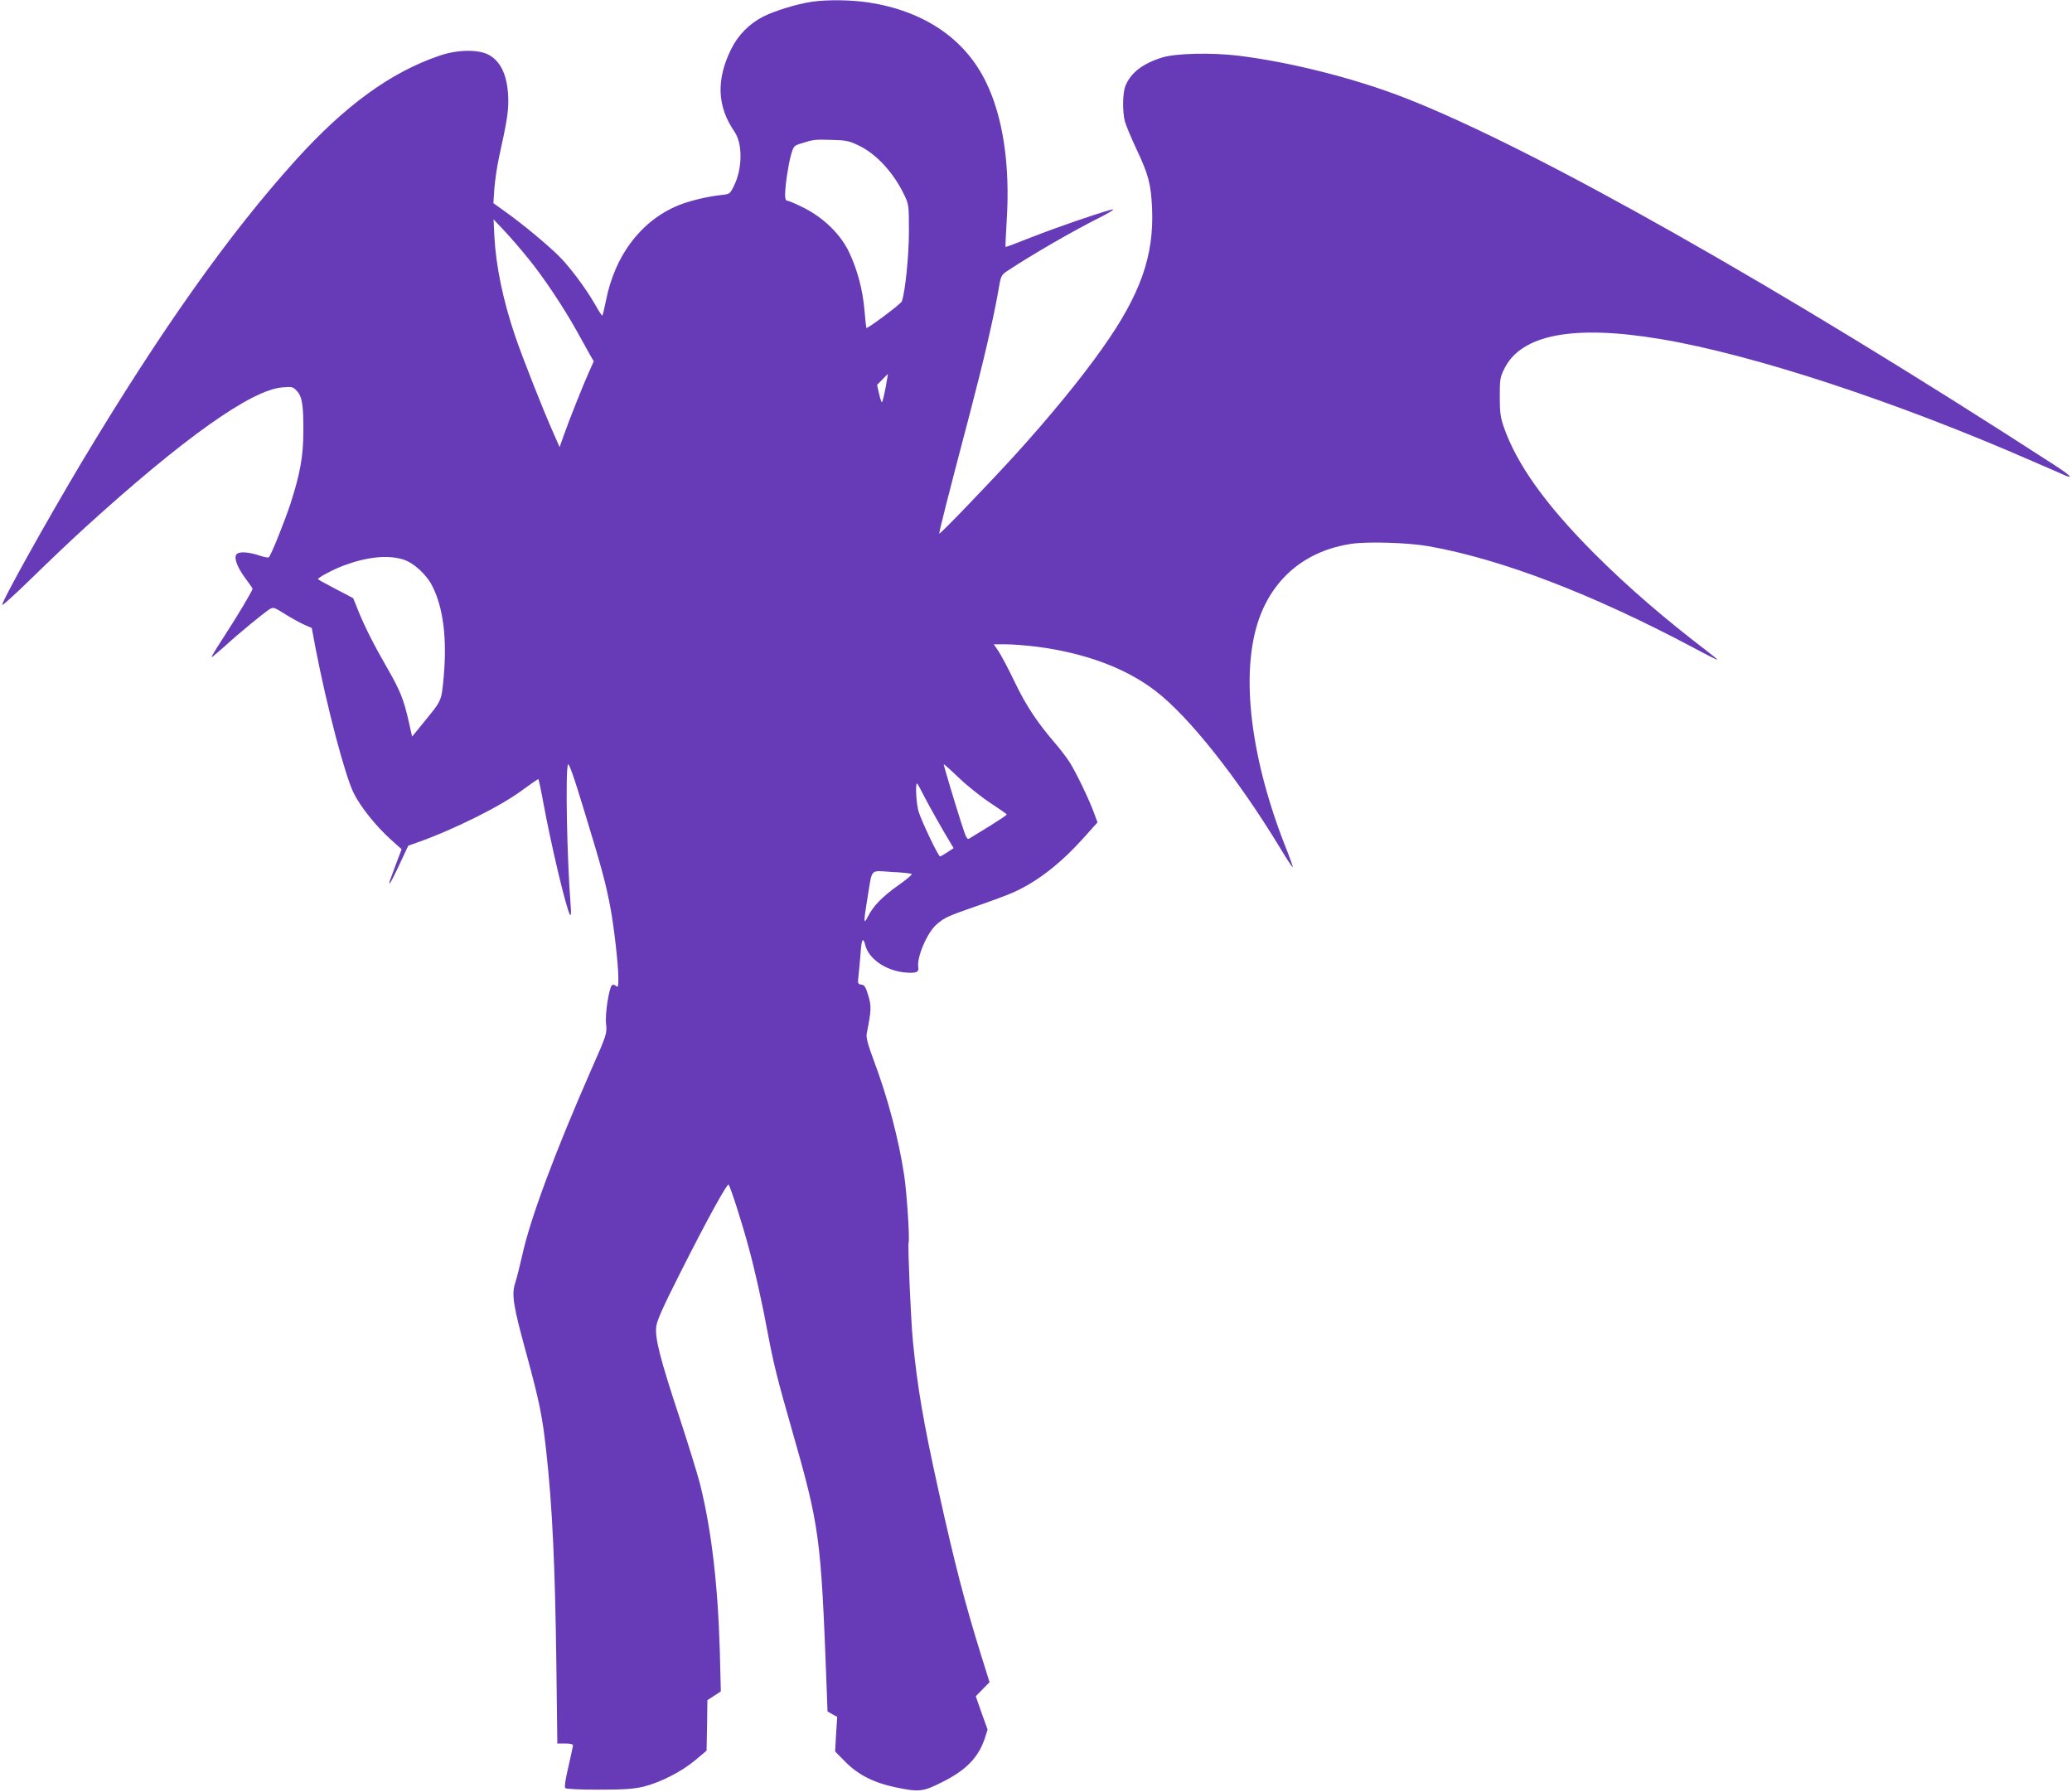
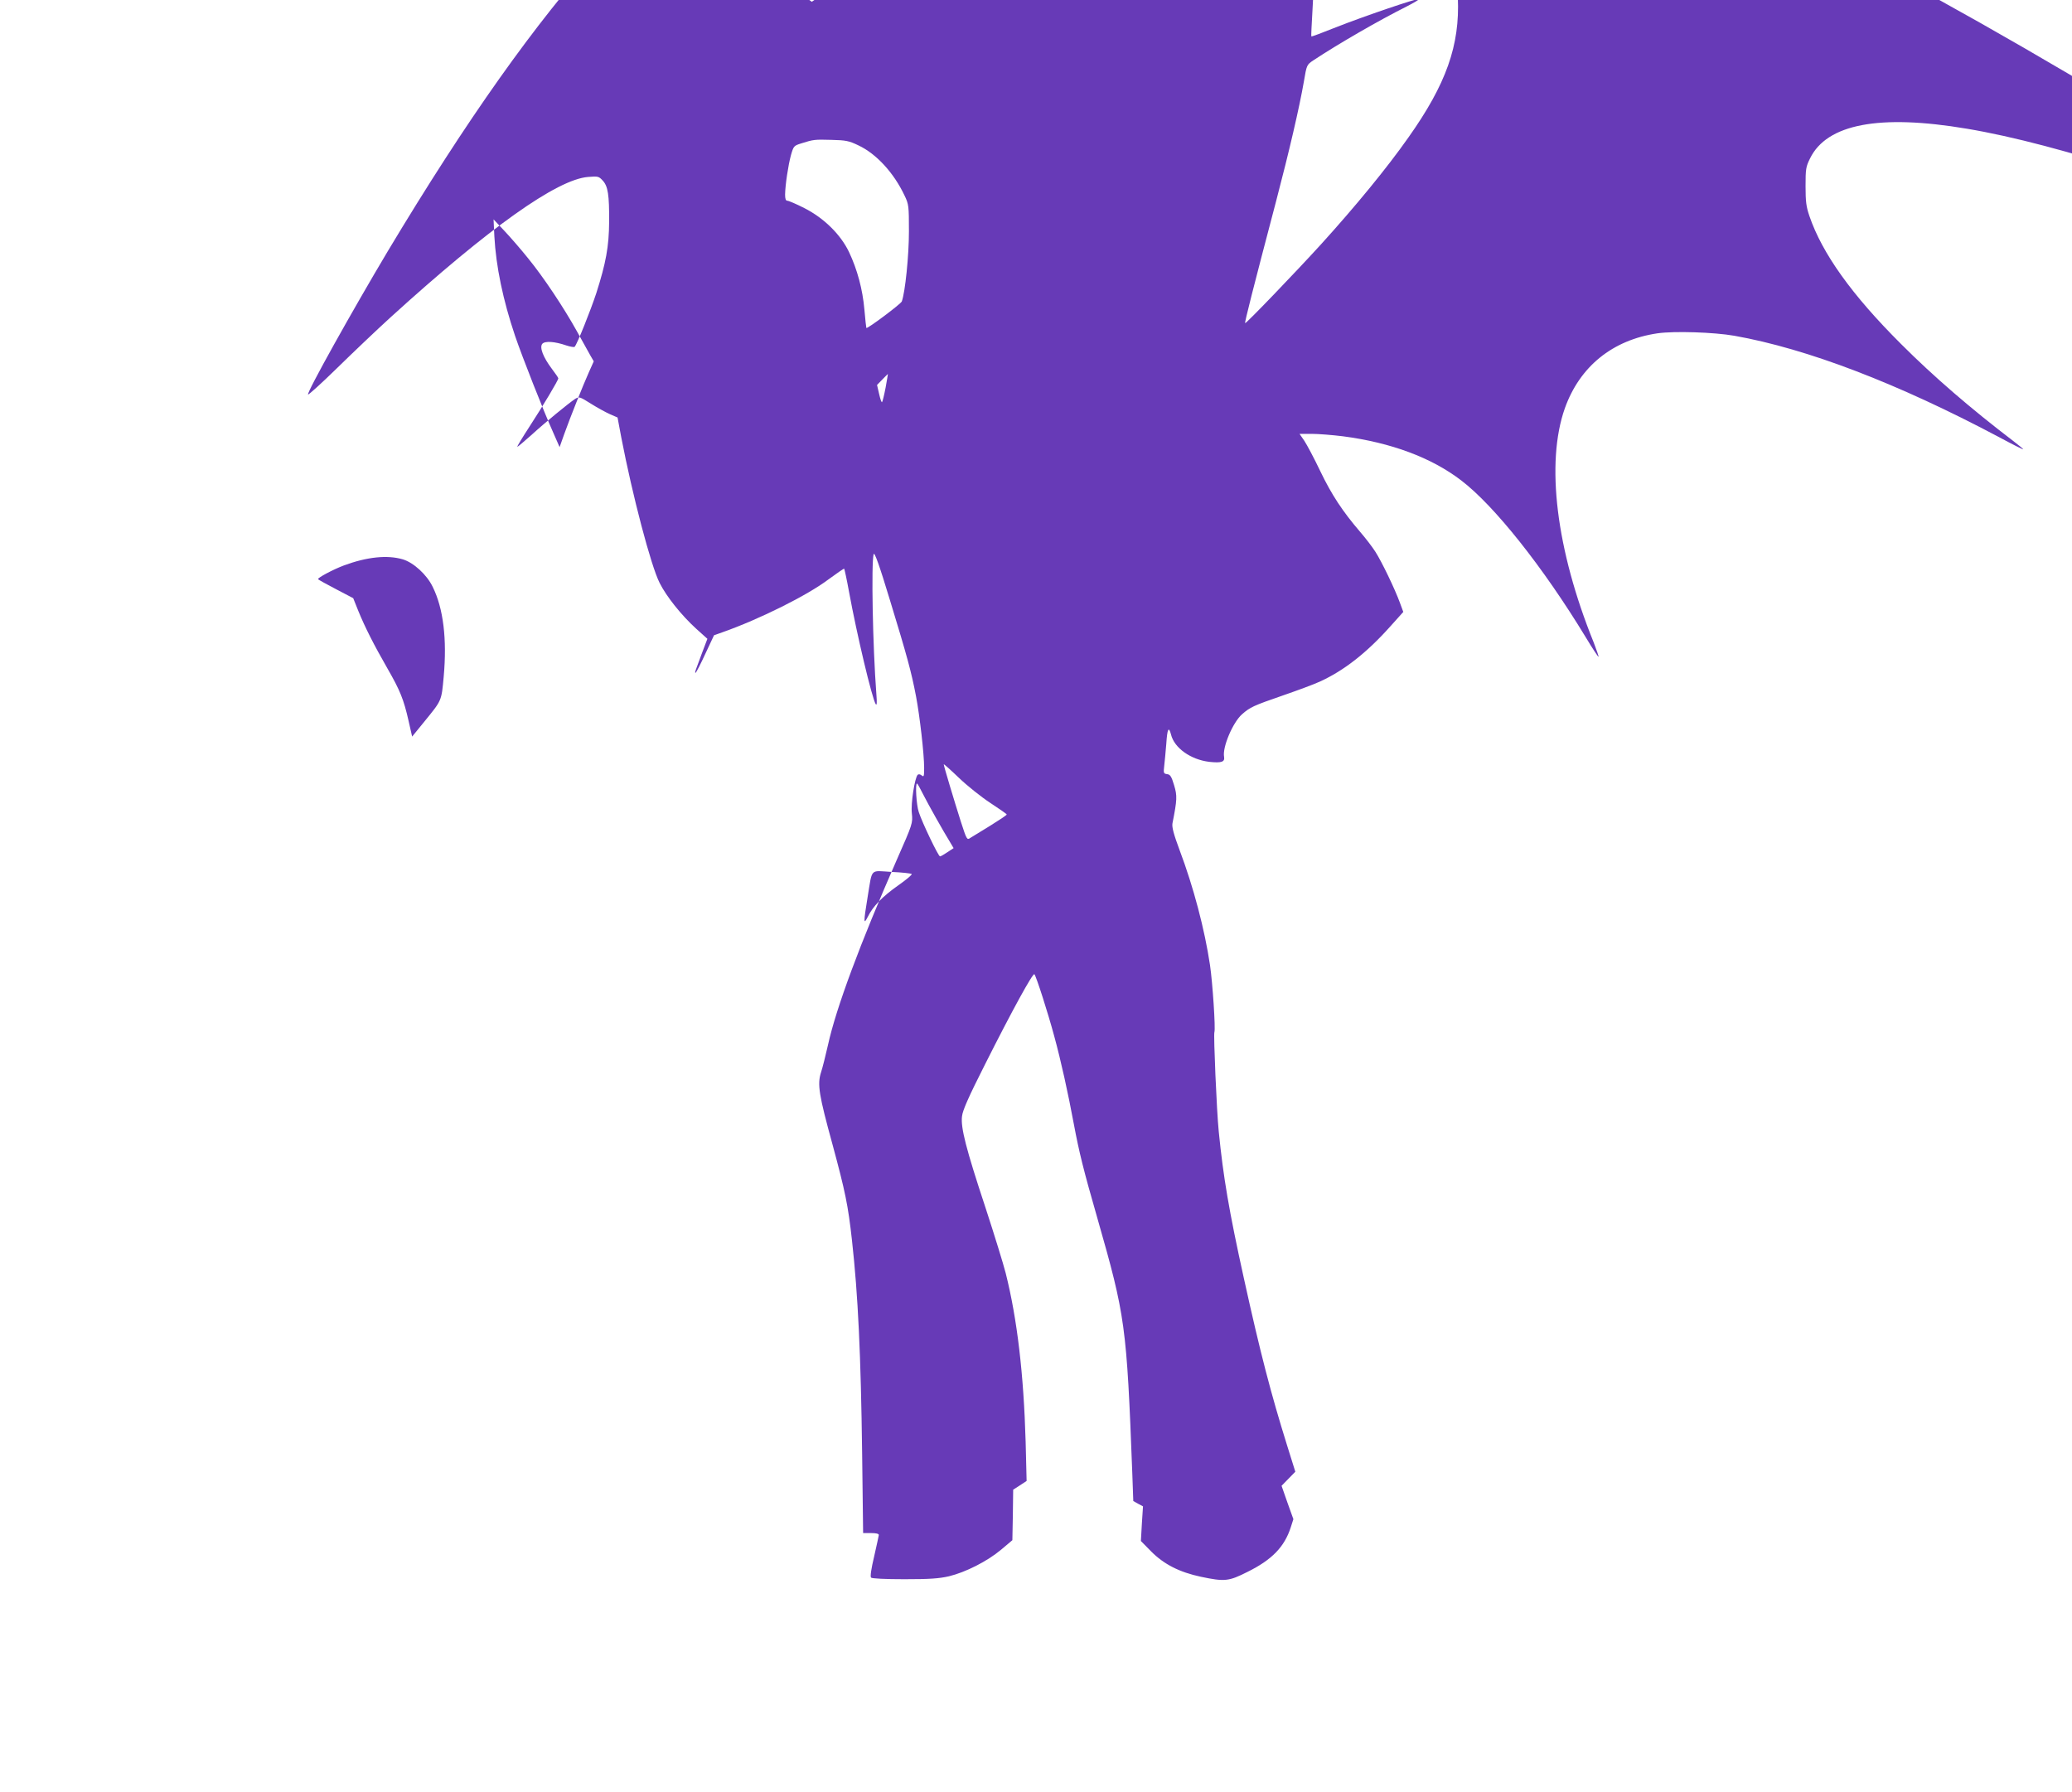
<svg xmlns="http://www.w3.org/2000/svg" version="1.0" width="1280pt" height="1107pt" viewBox="0 0 1280 1107" preserveAspectRatio="xMidYMid meet">
  <g transform="translate(0,1107) scale(0.1,-0.1)" fill="#673ab7" stroke="none">
-     <path d="M5015 11059 c-89 -13 -227 -55 -297 -90 -88 -44 -159 -116 -201 -202 -94 -191 -87 -354 20 -510 51 -74 50 -227 -2 -333 -26 -53 -26 -53 -83 -59 -79 -9 -177 -32 -242 -56 -239 -89 -411 -309 -467 -598 -10 -50 -20 -91 -23 -91 -3 1 -24 33 -46 73 -56 97 -155 230 -223 297 -70 69 -221 195 -325 269 l-78 56 6 90 c4 50 16 133 27 185 50 227 58 279 59 352 0 149 -41 247 -122 290 -64 34 -194 32 -303 -6 -301 -102 -584 -308 -889 -646 -410 -454 -830 -1046 -1319 -1861 -218 -365 -503 -876 -493 -886 3 -3 84 70 179 163 95 93 244 235 332 315 606 551 1027 851 1219 866 61 5 66 4 90 -22 33 -35 41 -89 40 -255 -1 -153 -20 -255 -79 -440 -36 -109 -119 -317 -134 -332 -3 -4 -26 0 -51 8 -72 25 -133 29 -149 10 -18 -22 5 -82 59 -154 22 -29 40 -55 40 -59 0 -12 -94 -169 -176 -295 -46 -71 -81 -128 -77 -128 3 0 42 33 87 73 84 77 228 195 270 223 25 15 28 14 98 -30 40 -25 93 -54 118 -65 l46 -20 23 -123 c69 -358 183 -793 237 -899 42 -84 135 -200 225 -282 l70 -63 -30 -79 c-16 -44 -34 -93 -40 -108 -6 -16 -7 -26 -3 -23 5 3 32 56 61 119 l53 113 51 18 c230 81 525 228 656 327 52 38 95 68 97 66 2 -2 16 -66 30 -143 48 -262 142 -658 165 -694 7 -10 8 11 4 60 -23 300 -32 812 -17 867 5 16 35 -67 101 -285 106 -347 132 -442 161 -594 23 -122 50 -355 50 -442 0 -52 -2 -57 -15 -46 -10 8 -19 9 -25 4 -18 -19 -43 -176 -36 -238 6 -61 6 -63 -93 -287 -226 -515 -376 -919 -425 -1144 -15 -66 -34 -142 -43 -169 -24 -74 -13 -140 71 -446 79 -292 96 -375 120 -590 38 -343 55 -706 63 -1322 l6 -488 49 0 c32 0 48 -4 48 -12 -1 -7 -14 -67 -29 -133 -18 -75 -25 -124 -19 -130 5 -6 88 -10 206 -10 156 0 213 4 275 18 103 25 236 92 322 164 l70 59 3 156 2 156 42 27 41 27 -6 242 c-12 417 -52 758 -123 1041 -14 55 -70 237 -125 405 -121 366 -154 495 -145 565 4 37 41 120 142 320 167 332 296 567 305 557 11 -11 85 -242 123 -384 41 -150 85 -349 121 -543 33 -175 58 -277 146 -583 172 -602 180 -656 215 -1576 l6 -168 30 -17 30 -16 -7 -107 -6 -107 63 -64 c79 -80 176 -129 308 -157 147 -31 172 -28 287 30 152 75 229 155 268 276 l16 50 -37 103 -36 103 42 43 43 44 -51 163 c-100 320 -166 574 -266 1028 -93 421 -128 629 -156 910 -13 128 -33 598 -27 614 8 20 -11 305 -27 414 -33 221 -102 483 -188 711 -37 99 -48 142 -44 165 29 147 30 170 10 236 -16 54 -24 66 -43 68 -22 3 -23 7 -18 50 3 26 9 89 13 139 6 92 15 109 29 56 20 -83 121 -155 236 -169 75 -8 97 -1 92 30 -12 59 54 214 111 264 50 44 70 53 252 116 87 30 190 68 227 85 148 67 290 177 438 343 l79 88 -21 57 c-31 85 -111 251 -151 314 -19 30 -62 86 -95 124 -107 125 -175 227 -246 375 -38 80 -83 164 -99 188 l-29 42 75 0 c41 0 128 -7 193 -15 298 -39 547 -132 730 -272 205 -156 506 -535 768 -966 42 -70 79 -126 81 -124 2 2 -12 42 -30 89 -232 573 -297 1109 -178 1446 92 258 294 422 572 463 103 15 349 7 475 -15 450 -80 1007 -293 1633 -625 83 -45 152 -79 152 -77 0 3 -28 26 -62 52 -261 199 -491 397 -693 599 -304 303 -487 559 -566 790 -20 58 -24 90 -24 185 0 106 2 120 28 172 104 212 428 274 968 183 569 -95 1455 -386 2302 -757 89 -38 177 -77 195 -85 55 -23 27 4 -66 64 -1696 1098 -3217 1958 -4012 2268 -310 121 -706 221 -1030 261 -165 20 -386 15 -470 -11 -120 -37 -194 -94 -227 -174 -18 -43 -20 -158 -4 -221 7 -25 39 -101 71 -170 75 -158 90 -216 97 -366 13 -294 -72 -534 -306 -864 -133 -189 -326 -424 -540 -660 -153 -168 -463 -491 -468 -486 -4 4 47 205 192 756 81 309 143 576 171 737 17 102 18 103 58 130 154 102 407 248 575 332 45 23 81 44 78 47 -7 7 -342 -107 -514 -175 -82 -33 -149 -58 -151 -56 -2 1 2 74 7 162 22 343 -23 643 -129 858 -130 267 -384 438 -726 490 -107 16 -253 18 -349 4z m288 -887 c111 -52 219 -170 285 -310 26 -54 27 -64 27 -222 0 -149 -23 -374 -44 -432 -5 -15 -212 -170 -219 -164 -1 2 -7 53 -12 113 -11 126 -44 248 -95 356 -52 109 -156 211 -277 272 -49 25 -96 45 -104 45 -10 0 -14 12 -14 38 1 60 19 180 36 243 16 56 18 59 63 73 76 24 82 25 187 22 89 -2 109 -6 167 -34z m-2041 -697 c95 -116 221 -305 304 -455 32 -58 68 -122 80 -144 l22 -38 -30 -67 c-36 -80 -115 -278 -153 -384 l-28 -79 -39 89 c-62 138 -191 466 -236 598 -75 222 -118 430 -128 615 l-5 105 66 -70 c36 -38 103 -115 147 -170z m2209 -799 c-9 -47 -19 -87 -22 -90 -3 -4 -11 19 -18 50 l-13 56 33 34 c18 19 34 34 34 34 1 0 -6 -38 -14 -84z m-2983 -1061 c67 -20 149 -95 185 -170 66 -133 89 -323 68 -555 -14 -152 -11 -144 -120 -278 l-75 -92 -22 97 c-30 133 -53 189 -130 323 -85 148 -139 255 -180 355 l-32 80 -105 55 c-58 30 -108 58 -112 62 -7 7 92 60 159 85 143 53 268 66 364 38z m3630 -1505 c55 -36 101 -68 101 -71 1 -4 -45 -34 -101 -69 -56 -34 -112 -69 -124 -76 -20 -14 -22 -12 -59 103 -40 126 -105 342 -105 352 0 3 42 -34 94 -84 51 -49 139 -119 194 -155z m-414 51 c32 -63 119 -218 168 -298 l19 -32 -38 -25 c-21 -14 -41 -26 -46 -26 -10 0 -109 206 -131 273 -15 43 -23 177 -11 177 3 0 20 -31 39 -69z m-72 -490 c4 -4 -33 -35 -83 -70 -99 -70 -156 -129 -188 -194 -27 -53 -27 -36 -1 123 30 181 12 162 148 154 65 -3 120 -9 124 -13z" />
+     <path d="M5015 11059 l-78 56 6 90 c4 50 16 133 27 185 50 227 58 279 59 352 0 149 -41 247 -122 290 -64 34 -194 32 -303 -6 -301 -102 -584 -308 -889 -646 -410 -454 -830 -1046 -1319 -1861 -218 -365 -503 -876 -493 -886 3 -3 84 70 179 163 95 93 244 235 332 315 606 551 1027 851 1219 866 61 5 66 4 90 -22 33 -35 41 -89 40 -255 -1 -153 -20 -255 -79 -440 -36 -109 -119 -317 -134 -332 -3 -4 -26 0 -51 8 -72 25 -133 29 -149 10 -18 -22 5 -82 59 -154 22 -29 40 -55 40 -59 0 -12 -94 -169 -176 -295 -46 -71 -81 -128 -77 -128 3 0 42 33 87 73 84 77 228 195 270 223 25 15 28 14 98 -30 40 -25 93 -54 118 -65 l46 -20 23 -123 c69 -358 183 -793 237 -899 42 -84 135 -200 225 -282 l70 -63 -30 -79 c-16 -44 -34 -93 -40 -108 -6 -16 -7 -26 -3 -23 5 3 32 56 61 119 l53 113 51 18 c230 81 525 228 656 327 52 38 95 68 97 66 2 -2 16 -66 30 -143 48 -262 142 -658 165 -694 7 -10 8 11 4 60 -23 300 -32 812 -17 867 5 16 35 -67 101 -285 106 -347 132 -442 161 -594 23 -122 50 -355 50 -442 0 -52 -2 -57 -15 -46 -10 8 -19 9 -25 4 -18 -19 -43 -176 -36 -238 6 -61 6 -63 -93 -287 -226 -515 -376 -919 -425 -1144 -15 -66 -34 -142 -43 -169 -24 -74 -13 -140 71 -446 79 -292 96 -375 120 -590 38 -343 55 -706 63 -1322 l6 -488 49 0 c32 0 48 -4 48 -12 -1 -7 -14 -67 -29 -133 -18 -75 -25 -124 -19 -130 5 -6 88 -10 206 -10 156 0 213 4 275 18 103 25 236 92 322 164 l70 59 3 156 2 156 42 27 41 27 -6 242 c-12 417 -52 758 -123 1041 -14 55 -70 237 -125 405 -121 366 -154 495 -145 565 4 37 41 120 142 320 167 332 296 567 305 557 11 -11 85 -242 123 -384 41 -150 85 -349 121 -543 33 -175 58 -277 146 -583 172 -602 180 -656 215 -1576 l6 -168 30 -17 30 -16 -7 -107 -6 -107 63 -64 c79 -80 176 -129 308 -157 147 -31 172 -28 287 30 152 75 229 155 268 276 l16 50 -37 103 -36 103 42 43 43 44 -51 163 c-100 320 -166 574 -266 1028 -93 421 -128 629 -156 910 -13 128 -33 598 -27 614 8 20 -11 305 -27 414 -33 221 -102 483 -188 711 -37 99 -48 142 -44 165 29 147 30 170 10 236 -16 54 -24 66 -43 68 -22 3 -23 7 -18 50 3 26 9 89 13 139 6 92 15 109 29 56 20 -83 121 -155 236 -169 75 -8 97 -1 92 30 -12 59 54 214 111 264 50 44 70 53 252 116 87 30 190 68 227 85 148 67 290 177 438 343 l79 88 -21 57 c-31 85 -111 251 -151 314 -19 30 -62 86 -95 124 -107 125 -175 227 -246 375 -38 80 -83 164 -99 188 l-29 42 75 0 c41 0 128 -7 193 -15 298 -39 547 -132 730 -272 205 -156 506 -535 768 -966 42 -70 79 -126 81 -124 2 2 -12 42 -30 89 -232 573 -297 1109 -178 1446 92 258 294 422 572 463 103 15 349 7 475 -15 450 -80 1007 -293 1633 -625 83 -45 152 -79 152 -77 0 3 -28 26 -62 52 -261 199 -491 397 -693 599 -304 303 -487 559 -566 790 -20 58 -24 90 -24 185 0 106 2 120 28 172 104 212 428 274 968 183 569 -95 1455 -386 2302 -757 89 -38 177 -77 195 -85 55 -23 27 4 -66 64 -1696 1098 -3217 1958 -4012 2268 -310 121 -706 221 -1030 261 -165 20 -386 15 -470 -11 -120 -37 -194 -94 -227 -174 -18 -43 -20 -158 -4 -221 7 -25 39 -101 71 -170 75 -158 90 -216 97 -366 13 -294 -72 -534 -306 -864 -133 -189 -326 -424 -540 -660 -153 -168 -463 -491 -468 -486 -4 4 47 205 192 756 81 309 143 576 171 737 17 102 18 103 58 130 154 102 407 248 575 332 45 23 81 44 78 47 -7 7 -342 -107 -514 -175 -82 -33 -149 -58 -151 -56 -2 1 2 74 7 162 22 343 -23 643 -129 858 -130 267 -384 438 -726 490 -107 16 -253 18 -349 4z m288 -887 c111 -52 219 -170 285 -310 26 -54 27 -64 27 -222 0 -149 -23 -374 -44 -432 -5 -15 -212 -170 -219 -164 -1 2 -7 53 -12 113 -11 126 -44 248 -95 356 -52 109 -156 211 -277 272 -49 25 -96 45 -104 45 -10 0 -14 12 -14 38 1 60 19 180 36 243 16 56 18 59 63 73 76 24 82 25 187 22 89 -2 109 -6 167 -34z m-2041 -697 c95 -116 221 -305 304 -455 32 -58 68 -122 80 -144 l22 -38 -30 -67 c-36 -80 -115 -278 -153 -384 l-28 -79 -39 89 c-62 138 -191 466 -236 598 -75 222 -118 430 -128 615 l-5 105 66 -70 c36 -38 103 -115 147 -170z m2209 -799 c-9 -47 -19 -87 -22 -90 -3 -4 -11 19 -18 50 l-13 56 33 34 c18 19 34 34 34 34 1 0 -6 -38 -14 -84z m-2983 -1061 c67 -20 149 -95 185 -170 66 -133 89 -323 68 -555 -14 -152 -11 -144 -120 -278 l-75 -92 -22 97 c-30 133 -53 189 -130 323 -85 148 -139 255 -180 355 l-32 80 -105 55 c-58 30 -108 58 -112 62 -7 7 92 60 159 85 143 53 268 66 364 38z m3630 -1505 c55 -36 101 -68 101 -71 1 -4 -45 -34 -101 -69 -56 -34 -112 -69 -124 -76 -20 -14 -22 -12 -59 103 -40 126 -105 342 -105 352 0 3 42 -34 94 -84 51 -49 139 -119 194 -155z m-414 51 c32 -63 119 -218 168 -298 l19 -32 -38 -25 c-21 -14 -41 -26 -46 -26 -10 0 -109 206 -131 273 -15 43 -23 177 -11 177 3 0 20 -31 39 -69z m-72 -490 c4 -4 -33 -35 -83 -70 -99 -70 -156 -129 -188 -194 -27 -53 -27 -36 -1 123 30 181 12 162 148 154 65 -3 120 -9 124 -13z" />
  </g>
</svg>